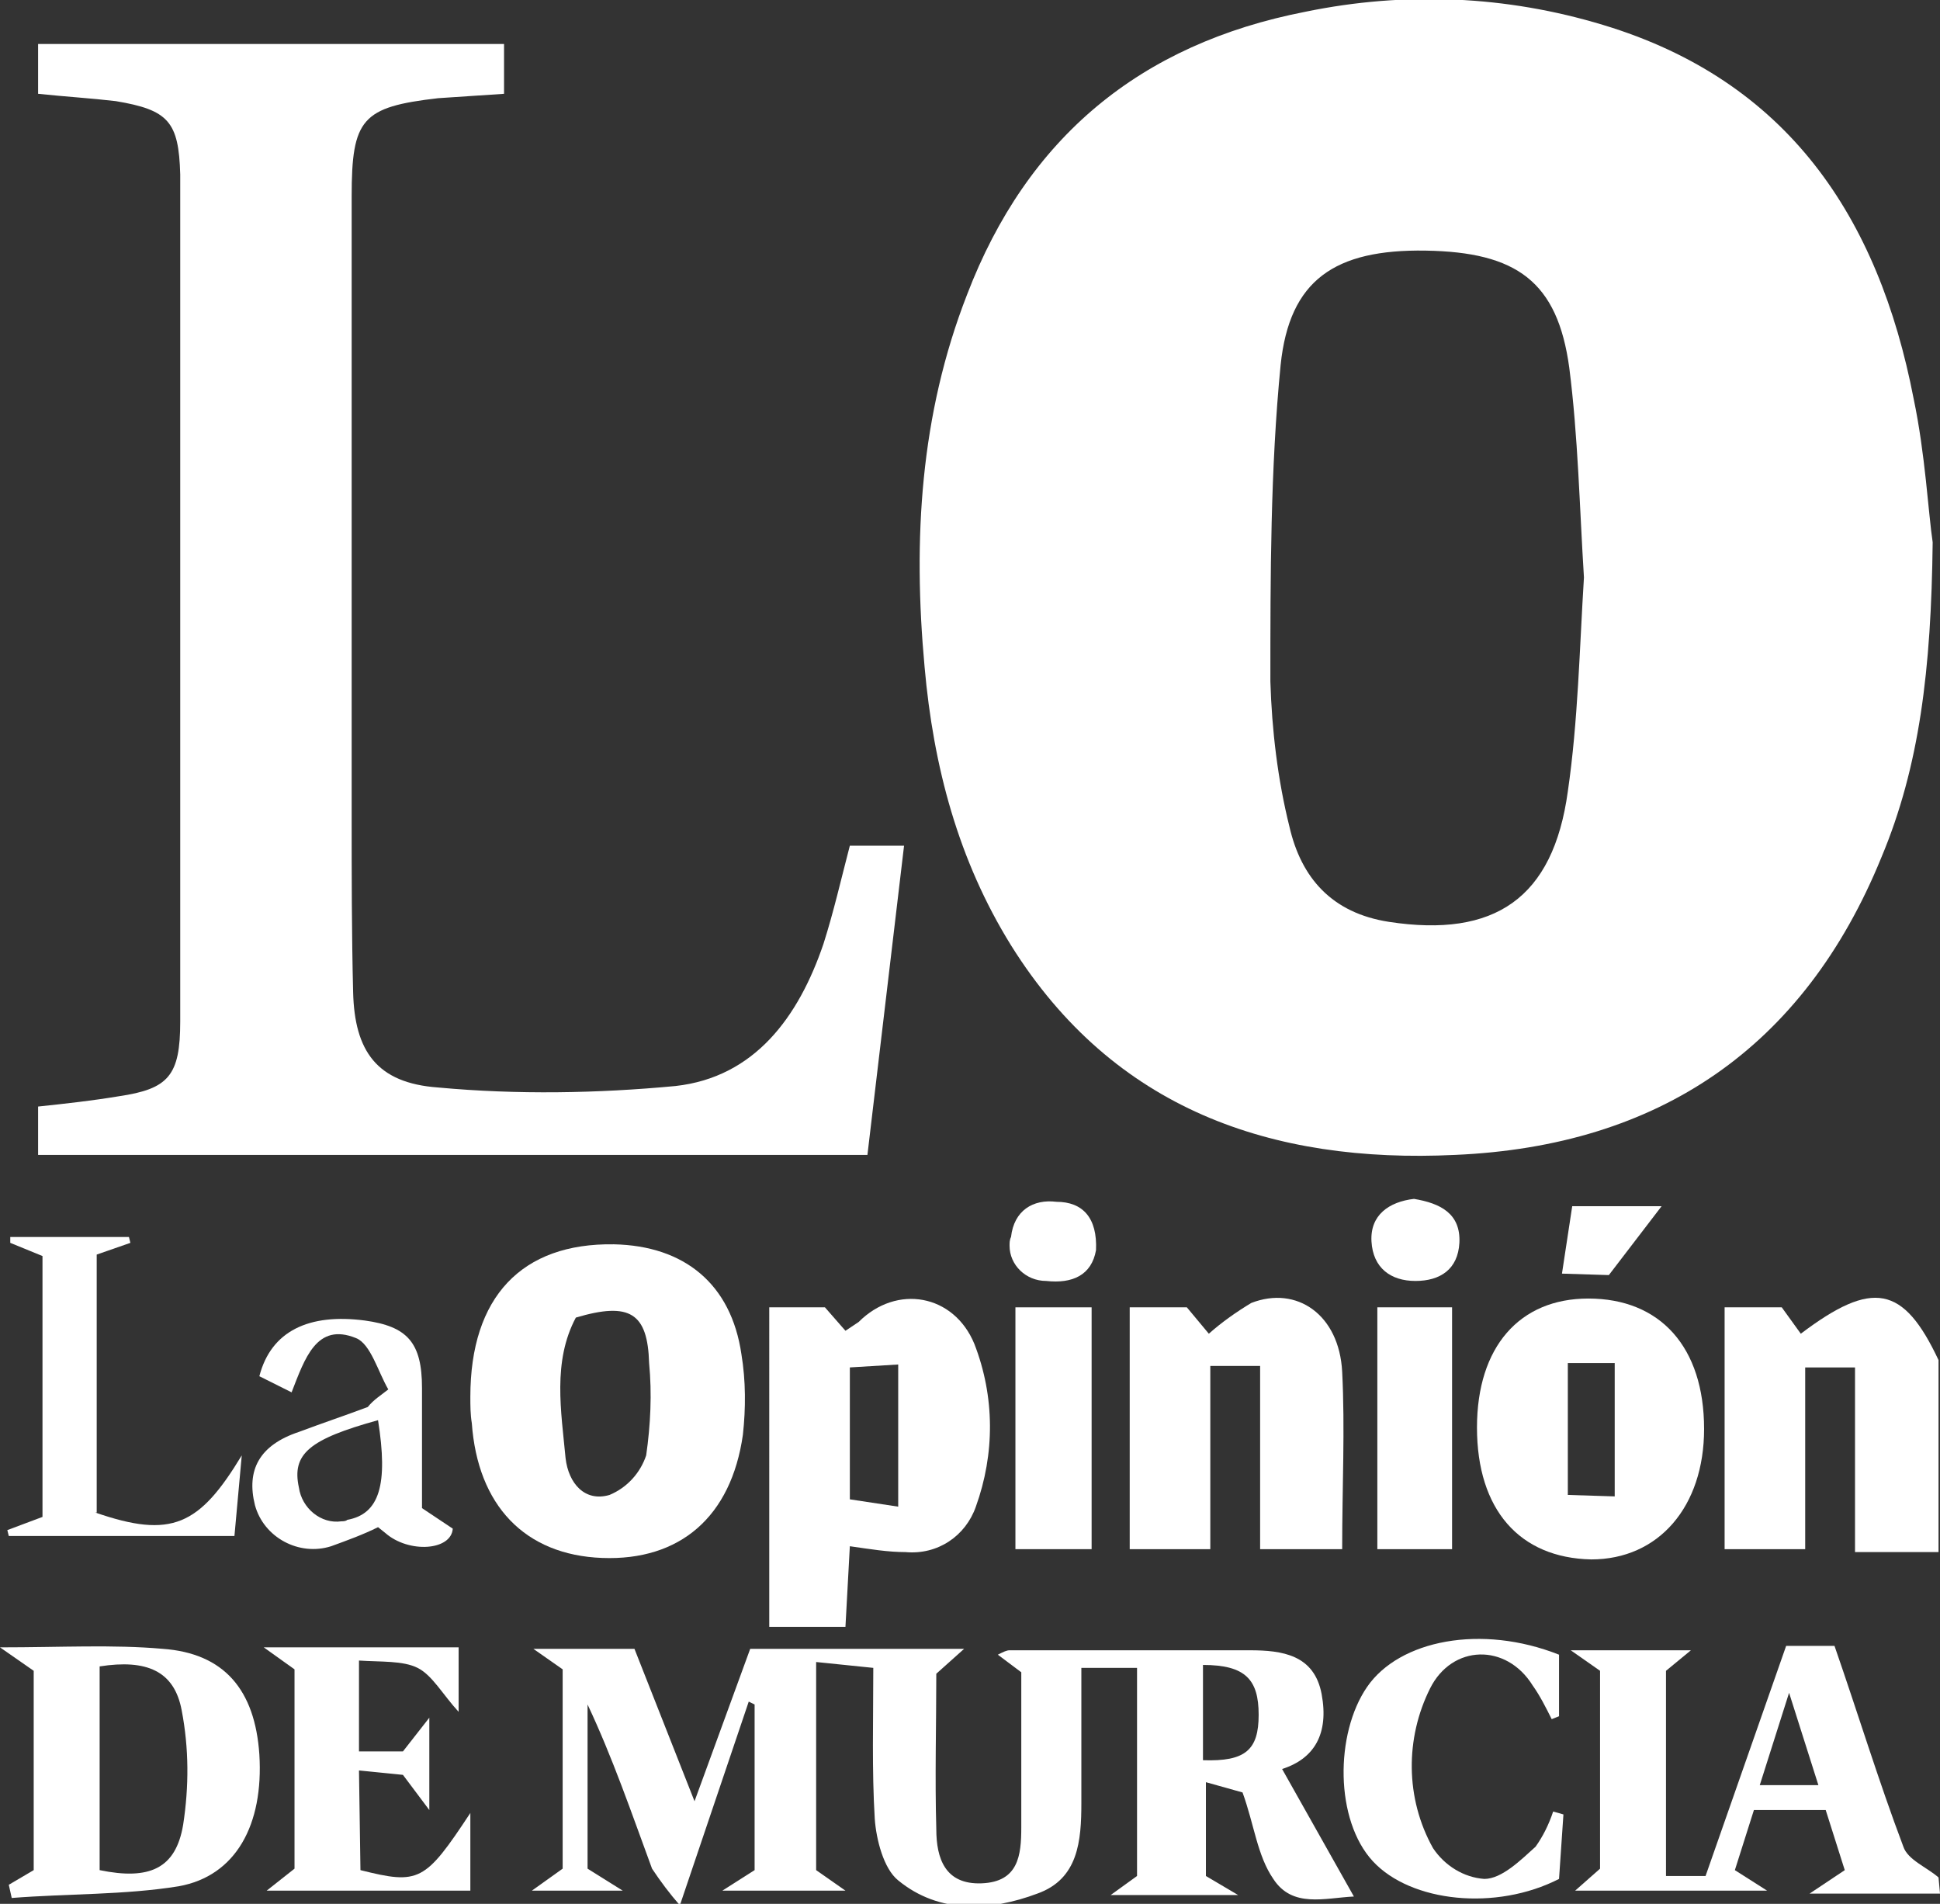
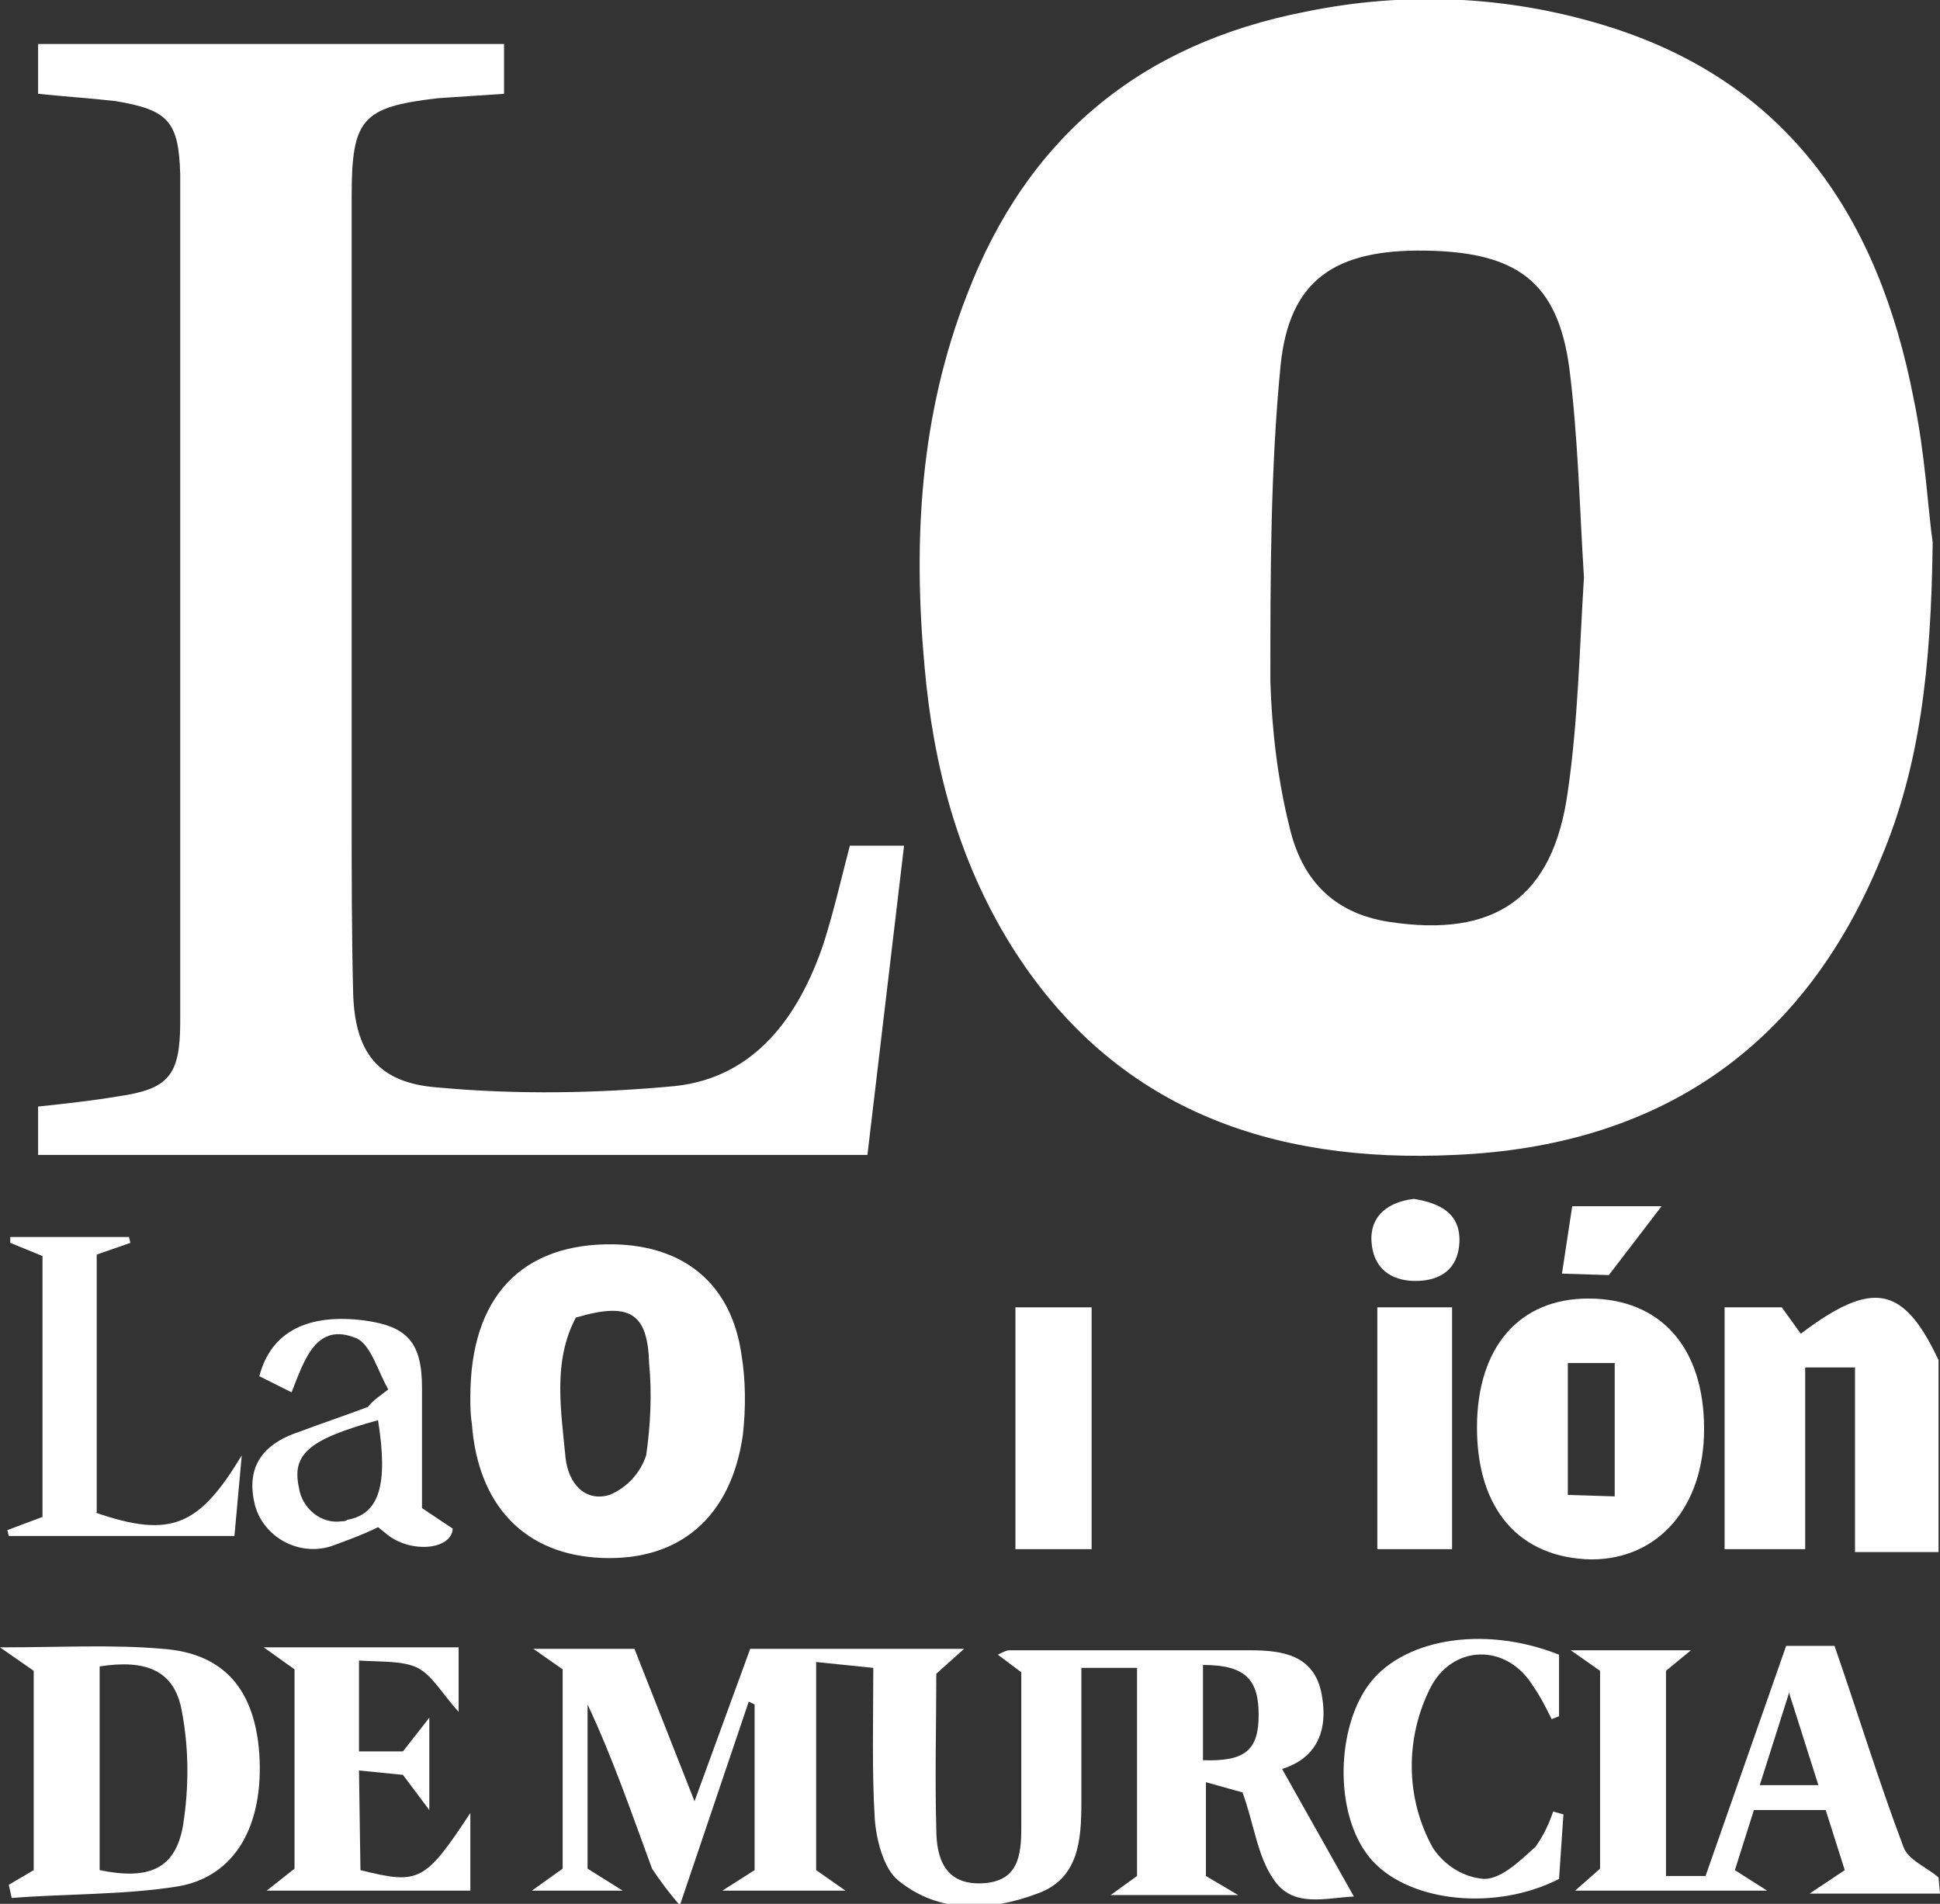
<svg xmlns="http://www.w3.org/2000/svg" version="1.1" id="Capa_1" x="0px" y="0px" viewBox="0 0 132.4 129.9" style="enable-background:new 0 0 132.4 129.9;" xml:space="preserve">
  <rect x="0" y="0" width="132.4" height="129.9" fill="#333333" stroke="none" />
  <style type="text/css">
	.st0{fill:#FFFFFF;}
</style>
  <path class="st0" d="M132.4,105.9h-5.8V93.3h-3.4v12.4h-5.5V89.2h3.9l1.3,1.8c4.9-3.7,7-3.3,9.4,1.8V105.9z" />
  <path class="st0" d="M132.4,129.2h-8.9l2.4-1.6l-1.3-4.1h-4.9l-1.3,4.1l2.2,1.4h-13.1l1.7-1.5v-13.5l-2-1.4h8.2l-1.7,1.4V128h2.7  l5.5-15.7h3.3c1.6,4.6,3,9.2,4.7,13.7c0.3,0.9,1.6,1.4,2.4,2.1L132.4,129.2z M124.1,121.8l-2-6.3l-2,6.3H124.1z" />
  <path class="st0" d="M131.9,37c-0.1,8.7-0.9,15.3-3.5,21.5c-5.3,13-15.2,19.7-29.1,20.3C86.8,79.4,76,75.7,69,64.5  c-3.6-5.8-5.3-12.2-5.9-19c-0.8-8.7-0.3-17.2,2.9-25.4C70.1,9.4,77.8,3,89.1,0.8c6.8-1.4,13.7-1.1,20.3,0.9  c12.6,3.8,18.8,13.1,21.2,25.5C131.4,31,131.6,35,131.9,37z M108.1,39.4c-0.3-4.8-0.4-9.6-1-14.3c-0.8-5.9-3.6-7.9-9.8-8  s-9.3,2-9.9,7.8c-0.7,7.1-0.7,14.4-0.7,21.6c0.1,3.3,0.5,6.7,1.3,9.9c0.8,3.5,2.9,5.9,6.8,6.5C102,64,106,61.3,107,54  C107.7,49.2,107.8,44.2,108.1,39.4L108.1,39.4z" />
  <path class="st0" d="M2.6,6.4V3h31.8v3.4c-1.5,0.1-3,0.2-4.5,0.3C24.7,7.3,24,8.1,24,13.4c0,14.1,0,28.1,0,42.2c0,4,0,8.1,0.1,12.1  s1.6,6.2,5.8,6.5c5.4,0.5,10.9,0.4,16.2-0.1c5.4-0.6,8.4-4.7,10.1-9.7c0.7-2.2,1.2-4.4,1.8-6.7h3.7l-2.5,21.1H2.6v-3.3  c1.9-0.2,3.7-0.4,5.5-0.7c3.4-0.5,4.2-1.4,4.2-5.1c0-16.5,0-33.1,0-49.6c0-2.7,0-5.4,0-8.2c-0.1-3.6-0.8-4.4-4.4-5  C6.2,6.7,4.5,6.6,2.6,6.4z" />
  <path class="st0" d="M55.7,113.4v14.2l2,1.4h-8.4l2.2-1.4v-11.3l-0.4-0.2l-4.7,13.9c-0.7-0.8-1.3-1.6-1.9-2.5  c-1.4-3.8-2.7-7.6-4.4-11.2v11.2l2.4,1.5h-6.2l2.1-1.5v-13.6l-2-1.4h6.9l4.1,10.4l3.8-10.4h14.6l-1.9,1.7c0,3.5-0.1,7.1,0,10.6  c0,2,0.6,3.8,3.1,3.7s2.7-1.9,2.7-3.8c0-3.5,0-7,0-10.6l-1.6-1.2c0.4-0.2,0.6-0.3,0.8-0.3c5.4,0,10.9,0,16.4,0c2.2,0,4.4,0.3,4.9,3  s-0.5,4.4-2.7,5.1l4.9,8.7c-2,0.1-4.2,0.8-5.5-1.2c-1.1-1.6-1.3-3.7-2.1-5.9l-2.5-0.7v6.4l2.2,1.3h-8.7l1.8-1.3v-14.2h-3.8  c0,3.2,0,6.2,0,9.2c0,2.6-0.2,5.2-3,6.2c-3.2,1.2-6.7,1.4-9.5-0.9c-1-0.8-1.5-2.8-1.6-4.2c-0.2-3.3-0.1-6.7-0.1-10.3L55.7,113.4z   M82.1,113.6v6.5c2.9,0.1,3.8-0.7,3.8-3.1S85,113.6,82.1,113.6L82.1,113.6z" />
  <path class="st0" d="M32.1,95.3c0-6.8,3.5-10.5,9.8-10.4c4.8,0.1,8,2.7,8.7,7.5c0.3,1.8,0.3,3.7,0.1,5.5c-0.8,5.6-4.3,8.6-9.6,8.4  s-8.5-3.6-8.9-9.2C32.1,96.5,32.1,95.9,32.1,95.3z M39.3,89.9c-1.6,3-1,6.4-0.7,9.6c0.2,1.7,1.3,3,3,2.5c1.2-0.5,2.1-1.5,2.5-2.7  c0.3-2.1,0.4-4.2,0.2-6.3C44.2,89.6,43,88.8,39.3,89.9L39.3,89.9z" />
-   <path class="st0" d="M56.3,89.2l1.4,1.6c0.3-0.2,0.6-0.4,0.9-0.6c2.6-2.6,6.5-1.9,7.9,1.5c1.4,3.6,1.4,7.5,0.1,11.1  c-0.7,2-2.6,3.3-4.8,3.1c-1.2,0-2.4-0.2-3.8-0.4l-0.3,5.5h-5.2V89.2H56.3z M61.3,102.8v-9.7l-3.3,0.2v9L61.3,102.8z" />
-   <path class="st0" d="M91.6,105.7H86V93.2h-3.4v12.5h-5.5V89.2H81l1.5,1.8c0.9-0.8,1.9-1.5,2.9-2.1c3.1-1.2,6,0.8,6.2,4.7  S91.6,101.4,91.6,105.7z" />
  <path class="st0" d="M100.8,97.4c0-5.5,2.9-8.8,7.6-8.8c4.9,0,7.9,3.3,7.9,8.9c0,5.3-3.1,8.9-7.7,8.9  C103.7,106.3,100.8,103,100.8,97.4z M110.2,102.1V93H107v9L110.2,102.1z" />
  <path class="st0" d="M0.6,128.6l1.7-1v-13.6L0,112.4c4.2,0,7.7-0.2,11.1,0.1c4.2,0.3,6.3,2.8,6.6,7.2c0.3,4.8-1.6,8.3-5.5,9  c-3.7,0.6-7.6,0.5-11.4,0.8L0.6,128.6z M6.8,127.6c3.4,0.7,5.2-0.1,5.7-3.1c0.4-2.6,0.4-5.2-0.1-7.8c-0.5-2.7-2.4-3.5-5.6-3  L6.8,127.6z" />
  <path class="st0" d="M24.6,127.6c4,1,4.4,0.8,7.5-3.9v5.3H18.2l1.9-1.5v-13.6l-2.1-1.5h13.3v4.4c-1.1-1.2-1.8-2.5-2.8-3  s-2.5-0.4-4-0.5v6.2h3l1.8-2.3v6.3l-1.8-2.4l-3-0.3L24.6,127.6z" />
  <path class="st0" d="M106.4,112.9v4.2l-0.5,0.2c-0.4-0.8-0.8-1.6-1.3-2.3c-1.8-2.9-5.5-2.8-7,0.2c-1.7,3.4-1.7,7.5,0.2,10.9  c0.8,1.2,2.1,2,3.5,2.1c1.2,0,2.5-1.3,3.5-2.2c0.5-0.7,0.9-1.5,1.2-2.4l0.7,0.2l-0.3,4.4c-4.3,2.2-10.1,1.6-12.7-1.2  s-2.6-8.7-0.4-11.9S101.1,110.8,106.4,112.9z" />
  <path class="st0" d="M74.5,105.7h-5.2V89.2h5.2L74.5,105.7z" />
  <path class="st0" d="M26.5,94.8c-0.7-1.2-1.2-3.1-2.2-3.5c-2.7-1.1-3.5,1.4-4.4,3.7l-2.2-1.1c0.8-3.1,3.4-4.3,7.2-3.8  c2.9,0.4,3.9,1.5,3.9,4.6c0,2.7,0,5.4,0,8.2l2.1,1.4c-0.1,1.5-3,1.7-4.6,0.3l-0.5-0.4c-1,0.5-2.1,0.9-3.2,1.3  c-2.2,0.7-4.6-0.6-5.2-2.8c0,0,0,0,0,0c-0.6-2.4,0.3-4.1,3-5c1.6-0.6,3.1-1.1,4.7-1.7C25.5,95.5,26,95.2,26.5,94.8z M25.8,96.9  c-4.7,1.3-5.9,2.3-5.4,4.6c0.2,1.4,1.5,2.5,2.9,2.3c0.1,0,0.3,0,0.4-0.1C25.9,103.3,26.5,101.3,25.8,96.9L25.8,96.9z" />
  <path class="st0" d="M6.5,103.2c5.2,1.8,7.1,0.9,10-3.9l-0.5,5.5H0.6l-0.1-0.4l2.4-0.9V85.7l-2.2-0.9v-0.4h8.1l0.1,0.4l-2.3,0.8  V103.2z" />
  <path class="st0" d="M94,89.2h5.1v16.5H94V89.2z" />
  <path class="st0" d="M96.5,81.8c1.8,0.3,3.2,1,3.1,3c-0.1,1.8-1.3,2.6-3,2.6s-2.9-0.9-3-2.7S94.8,82,96.5,81.8z" />
-   <path class="st0" d="M74.8,85.3c-0.3,1.7-1.6,2.3-3.4,2.1c-1.4,0-2.5-1.1-2.5-2.4c0-0.2,0-0.4,0.1-0.6c0.2-1.8,1.5-2.6,3.1-2.4  C73.9,82,74.9,83.1,74.8,85.3z" />
  <path class="st0" d="M109.8,87l-3.2-0.1l0.7-4.6h6.1L109.8,87z" />
</svg>